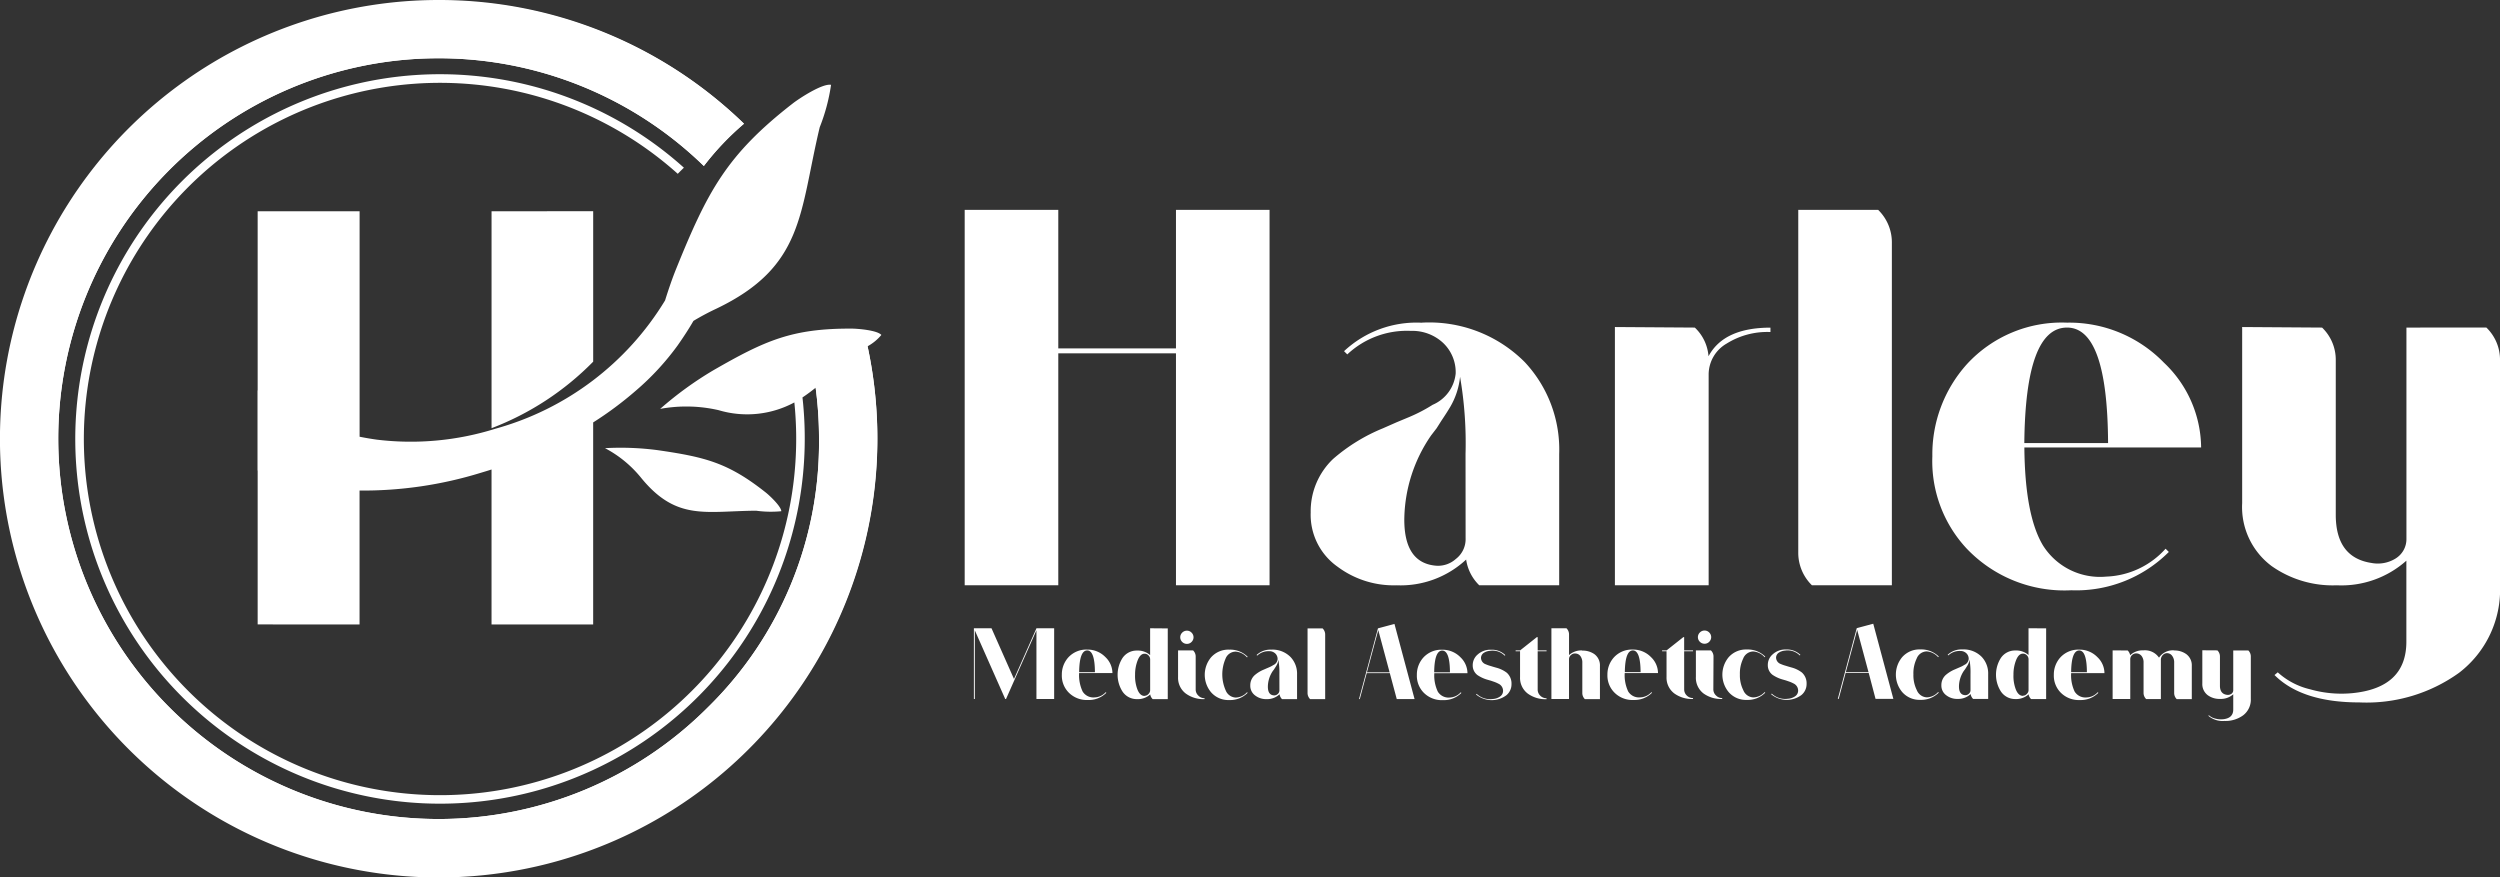
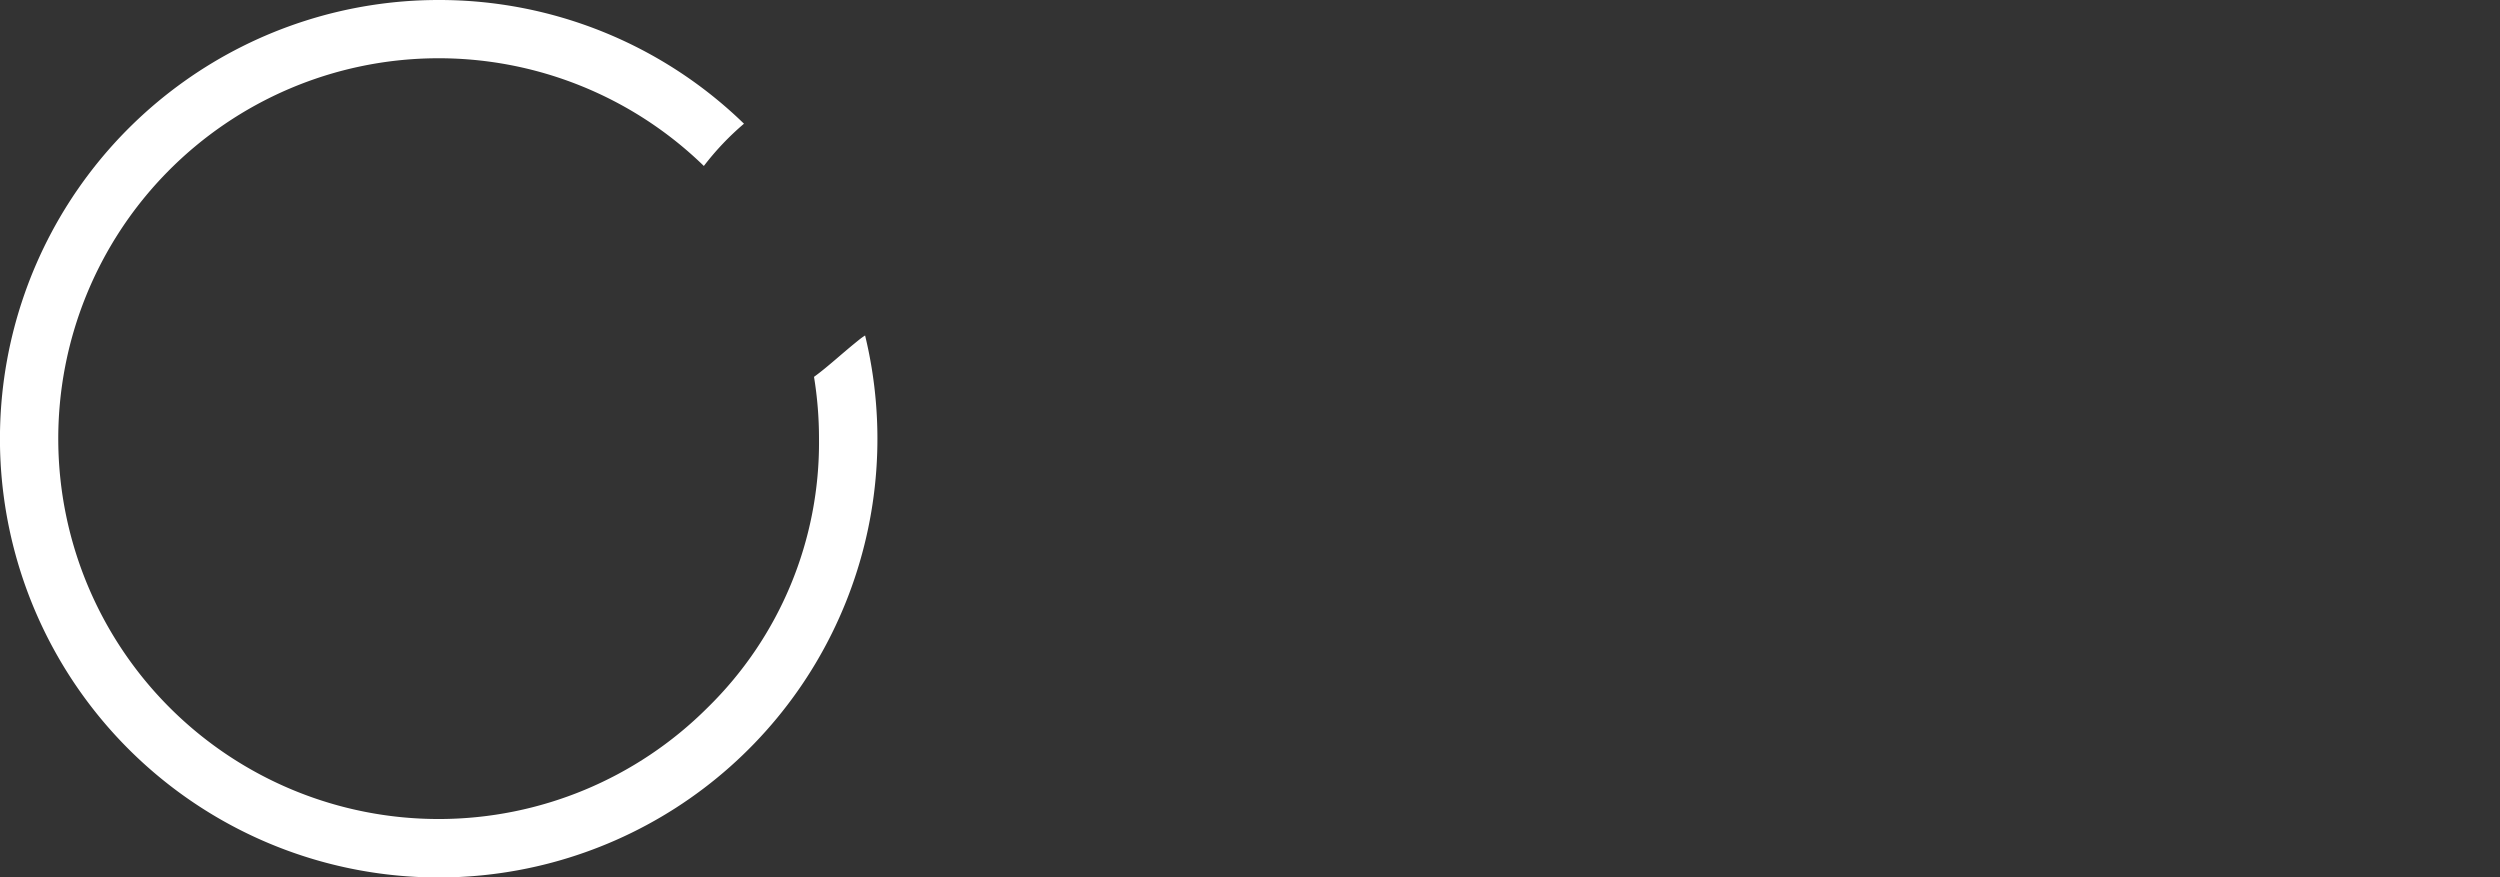
<svg xmlns="http://www.w3.org/2000/svg" id="footer-logo" width="154.353" height="54.166" viewBox="0 0 154.353 54.166">
  <rect x="0" y="0" width="154.353" height="54.166" fill="#333333" stroke="none" />
  <defs>
    <clipPath id="clip-path">
      <rect id="Rectangle_2123" data-name="Rectangle 2123" width="154.353" height="54.166" fill="#fff" />
    </clipPath>
  </defs>
  <g id="Group_322" data-name="Group 322" clip-path="url(#clip-path)">
    <path id="Path_2020" data-name="Path 2020" d="M27.083,0A26.994,26.994,0,0,1,45.934,7.638a16.949,16.949,0,0,0-2.477,2.609,23.485,23.485,0,1,0,.232,33.441,22.884,22.884,0,0,0,6.877-16.606,23.6,23.6,0,0,0-.308-3.815c.869-.628,1.731-1.452,2.84-2.334.086-.068.194-.143.314-.221A27.088,27.088,0,1,1,27.083,0" fill="#fff" />
-     <path id="Path_2021" data-name="Path 2021" d="M22.2,38.557V30.288a24.658,24.658,0,0,0,7.5-1.1c.219-.065.436-.13.649-.2v9.568h6.275V26.082a21.684,21.684,0,0,0,2.633-1.96,16.2,16.2,0,0,0,2.587-2.8q.583-.833.972-1.509a15.384,15.384,0,0,1,1.412-.753c5.435-2.6,5.12-5.916,6.383-11.2a11.575,11.575,0,0,0,.7-2.622c-.545-.1-2,.867-2.351,1.14-4.105,3.186-5.284,5.451-7.226,10.254-.213.527-.449,1.205-.671,1.918A17.806,17.806,0,0,1,30.593,26.47a17.442,17.442,0,0,1-7.326.676q-.541-.076-1.064-.181V13.045H15.909V24.112l-.009-.006v4.948l.009,0v9.5ZM37.352,27.671a17.543,17.543,0,0,1,3.252.123c2.933.426,4.352.772,6.681,2.619.2.159.937.835.955,1.151a6.614,6.614,0,0,1-1.552-.031c-3.109.019-4.912.646-7.095-2.02a7.143,7.143,0,0,0-2.241-1.843M36.124,6.441A22.519,22.519,0,1,0,49.681,27.6a22.9,22.9,0,0,0-.094-2.673c-.013-.13-.026-.26-.04-.388.273-.181.54-.38.813-.6a23.73,23.73,0,0,1,.208,3.139A22.883,22.883,0,0,1,43.689,43.69a23.485,23.485,0,1,1-.232-33.441A16.874,16.874,0,0,1,45.935,7.64a27,27,0,1,0,7.63,13.742,2.99,2.99,0,0,0,.852-.7c-.26-.3-1.5-.391-1.819-.392-3.7-.018-5.359.736-8.559,2.575a21.829,21.829,0,0,0-3.28,2.382,8.9,8.9,0,0,1,3.613.079,6.147,6.147,0,0,0,4.673-.478q.05.483.076.953.053.9.032,1.789a21.99,21.99,0,1,1-7.306-16.858L42,10.576l.225-.222a22.5,22.5,0,0,0-6.1-3.913m.5,6.6V22.33a17.566,17.566,0,0,1-6.275,4.108V13.045Z" transform="translate(-0.001 -0.001)" fill="#fff" />
-     <path id="Path_2022" data-name="Path 2022" d="M186.678,36.522V59.7H180.9V45.377h-7.266V59.7h-5.779V36.522h5.779v8.55H180.9v-8.55Zm12.1,15.072a24.164,24.164,0,0,0-.338-4.765,4.6,4.6,0,0,1-.609,1.859q-.2.339-.54.845l-.3.473-.338.439a9.3,9.3,0,0,0-1.656,5.2q0,2.636,1.893,2.839a1.646,1.646,0,0,0,1.284-.406,1.539,1.539,0,0,0,.608-1.284Zm-2.7-8.11a8.317,8.317,0,0,1,6.353,2.433,7.89,7.89,0,0,1,2.129,5.678V59.7h-4.934a2.769,2.769,0,0,1-.811-1.589,5.943,5.943,0,0,1-4.292,1.589,5.788,5.788,0,0,1-3.65-1.15,3.922,3.922,0,0,1-1.655-3.345A4.449,4.449,0,0,1,190.6,51.9a11.034,11.034,0,0,1,3.075-1.892l.844-.372.811-.338a9.858,9.858,0,0,0,1.419-.743,2.357,2.357,0,0,0,1.42-1.927,2.492,2.492,0,0,0-.811-1.926,2.794,2.794,0,0,0-1.96-.71,5.37,5.37,0,0,0-3.921,1.453l-.2-.2a6.551,6.551,0,0,1,4.8-1.757m17.708,2.061q.946-1.756,3.819-1.757v.271a4.723,4.723,0,0,0-2.7.71,2.208,2.208,0,0,0-1.116,1.892V59.7H208V43.754l4.934.034a2.71,2.71,0,0,1,.844,1.757m5.543-9.023h4.934a2.8,2.8,0,0,1,.845,2.061V59.7h-4.934a2.808,2.808,0,0,1-.845-2.062Zm16.593,7.266q-2.568,0-2.636,7.13h5.171q-.035-7.131-2.535-7.13m2.4,15.376A5.167,5.167,0,0,0,242,57.441l.2.2a8.08,8.08,0,0,1-6.016,2.366,8.33,8.33,0,0,1-6.489-2.6A7.913,7.913,0,0,1,227.6,51.73a8.323,8.323,0,0,1,2.129-5.678,7.949,7.949,0,0,1,6.184-2.568,8.144,8.144,0,0,1,5.981,2.467,7.288,7.288,0,0,1,2.3,5.238H233.281q.034,4.191,1.149,6.05a4.158,4.158,0,0,0,3.886,1.926m-64.937,3.189v4.366h-1.094V62.48l-1.877,4.239h-.051L168.48,62.48v4.239h-.057V62.353h1.088l1.388,3.131,1.387-3.131Zm2.043,1.368q-.484,0-.5,1.342h.974q-.007-1.343-.478-1.342m.451,2.9a.97.97,0,0,0,.694-.324l.039.038a1.523,1.523,0,0,1-1.133.445,1.568,1.568,0,0,1-1.222-.49,1.49,1.49,0,0,1-.394-1.069,1.569,1.569,0,0,1,.4-1.069,1.5,1.5,0,0,1,1.165-.484,1.533,1.533,0,0,1,1.126.465,1.371,1.371,0,0,1,.433.986h-2.056a2.34,2.34,0,0,0,.217,1.139.782.782,0,0,0,.731.363m3.093-.1a.315.315,0,0,0,.236-.108.323.323,0,0,0,.108-.242v-1.9a.342.342,0,0,0-.108-.248.324.324,0,0,0-.236-.1c-.178,0-.321.136-.427.408a2.4,2.4,0,0,0-.16.891,2.343,2.343,0,0,0,.141.9q.159.407.445.408m1.432-4.169v4.366h-.929a.494.494,0,0,1-.153-.293,1.128,1.128,0,0,1-.815.293,1.055,1.055,0,0,1-.9-.472,1.924,1.924,0,0,1,0-2.062,1.051,1.051,0,0,1,.9-.464,1.15,1.15,0,0,1,.808.28V62.353Zm1.184.955a.4.4,0,0,1-.293-.121.4.4,0,0,1,0-.573.4.4,0,0,1,.293-.121.39.39,0,0,1,.286.121.4.4,0,0,1,0,.573.39.39,0,0,1-.286.121m.54,2.813a.511.511,0,0,0,.166.382.518.518,0,0,0,.381.159v.057a1.84,1.84,0,0,1-1.157-.344,1.213,1.213,0,0,1-.478-1.018V63.721h.929a.521.521,0,0,1,.159.382Zm2.451-2.335a.678.678,0,0,0-.611.445,2.434,2.434,0,0,0,.012,1.947.7.7,0,0,0,.624.445.979.979,0,0,0,.694-.33l.038.038a1.522,1.522,0,0,1-1.133.445,1.412,1.412,0,0,1-1.133-.49,1.685,1.685,0,0,1,0-2.138,1.422,1.422,0,0,1,1.133-.484,1.531,1.531,0,0,1,1.133.439l-.038.039a1.03,1.03,0,0,0-.719-.357m2.717,1.406a4.563,4.563,0,0,0-.063-.9.862.862,0,0,1-.115.35c-.025.042-.059.1-.1.159l-.057.09-.064.082a1.75,1.75,0,0,0-.312.98q0,.5.356.534a.31.31,0,0,0,.242-.076.288.288,0,0,0,.115-.242Zm-.509-1.527a1.566,1.566,0,0,1,1.2.458,1.487,1.487,0,0,1,.4,1.069v1.528h-.928a.523.523,0,0,1-.153-.3,1.117,1.117,0,0,1-.808.3,1.093,1.093,0,0,1-.687-.217.738.738,0,0,1-.312-.63.836.836,0,0,1,.262-.623,2.06,2.06,0,0,1,.579-.356l.159-.07.153-.065a1.737,1.737,0,0,0,.267-.14.442.442,0,0,0,.267-.363.471.471,0,0,0-.152-.362.525.525,0,0,0-.369-.134,1.01,1.01,0,0,0-.738.274l-.038-.038a1.233,1.233,0,0,1,.9-.331m2.246-1.311h.929a.528.528,0,0,1,.159.388v3.978h-.929a.529.529,0,0,1-.159-.388Zm5.066,2.711-.7-2.608-.7,2.608Zm.013.051h-1.426l-.427,1.6H192.2l1.171-4.366,1.019-.273,1.241,4.639h-1.1Zm3.239-1.393q-.484,0-.5,1.342h.974q-.007-1.343-.478-1.342m.452,2.9a.969.969,0,0,0,.693-.324l.039.038a1.523,1.523,0,0,1-1.133.445,1.568,1.568,0,0,1-1.222-.49,1.491,1.491,0,0,1-.394-1.069,1.57,1.57,0,0,1,.4-1.069,1.5,1.5,0,0,1,1.165-.484,1.535,1.535,0,0,1,1.126.465,1.371,1.371,0,0,1,.433.986H196.85a2.341,2.341,0,0,0,.217,1.139.782.782,0,0,0,.731.363m1.935-2.437a.427.427,0,0,0,.293.382,2.184,2.184,0,0,0,.305.108l.165.051.178.051a1.832,1.832,0,0,1,.65.312.888.888,0,0,1,.292.7.876.876,0,0,1-.312.687,1.509,1.509,0,0,1-1.877-.045l.038-.038a1.2,1.2,0,0,0,.993.318.88.88,0,0,0,.452-.153.417.417,0,0,0,.185-.357.485.485,0,0,0-.293-.438,1.845,1.845,0,0,0-.3-.127l-.166-.057-.178-.051a2.14,2.14,0,0,1-.643-.293.738.738,0,0,1-.293-.611.858.858,0,0,1,.3-.655,1.166,1.166,0,0,1,.834-.3,1.186,1.186,0,0,1,.878.331l-.038.038a1.041,1.041,0,0,0-.91-.3.824.824,0,0,0-.395.133.386.386,0,0,0-.159.312m3.5,1.941a.518.518,0,0,0,.16.382.539.539,0,0,0,.388.159v.057a1.845,1.845,0,0,1-1.159-.344,1.214,1.214,0,0,1-.477-1.018V63.772h-.273v-.051h.273l1.037-.821h.051v.821h.548v.051h-.548Zm2.743-2.4a1.256,1.256,0,0,1,.757.216.862.862,0,0,1,.344.738v2.043h-.929a.529.529,0,0,1-.159-.388V64.485a.662.662,0,0,0-.127-.427.4.4,0,0,0-.28-.146.347.347,0,0,0-.28.083.328.328,0,0,0-.134.274v2.45H204.08V62.353h.929a.528.528,0,0,1,.159.388v1.267a1.133,1.133,0,0,1,.808-.287m3.137,0q-.483,0-.5,1.342h.973q-.007-1.343-.478-1.342m.452,2.9a.973.973,0,0,0,.694-.324l.038.038a1.522,1.522,0,0,1-1.133.445,1.565,1.565,0,0,1-1.221-.49,1.49,1.49,0,0,1-.4-1.069,1.566,1.566,0,0,1,.4-1.069,1.5,1.5,0,0,1,1.164-.484,1.532,1.532,0,0,1,1.126.465,1.371,1.371,0,0,1,.433.986h-2.055a2.345,2.345,0,0,0,.216,1.139.783.783,0,0,0,.732.363m2.723-.5a.519.519,0,0,0,.159.382.54.54,0,0,0,.388.159v.057a1.846,1.846,0,0,1-1.159-.344,1.215,1.215,0,0,1-.477-1.018V63.772h-.274v-.051h.274l1.037-.821h.051v.821h.548v.051h-.548Zm1.26-2.813a.4.4,0,0,1-.292-.121.4.4,0,0,1,0-.573.4.4,0,0,1,.292-.121.392.392,0,0,1,.287.121.4.4,0,0,1,0,.573.392.392,0,0,1-.287.121m.541,2.813a.51.51,0,0,0,.166.382.518.518,0,0,0,.382.159v.057a1.845,1.845,0,0,1-1.159-.344A1.215,1.215,0,0,1,213,65.357V63.721h.929a.521.521,0,0,1,.159.382Zm2.45-2.335a.68.68,0,0,0-.611.445,2.09,2.09,0,0,0-.2.974,2.038,2.038,0,0,0,.211.973.7.7,0,0,0,.623.445.979.979,0,0,0,.694-.33l.038.038a1.521,1.521,0,0,1-1.133.445,1.414,1.414,0,0,1-1.133-.49,1.688,1.688,0,0,1,0-2.138,1.424,1.424,0,0,1,1.133-.484,1.53,1.53,0,0,1,1.133.439l-.038.039a1.032,1.032,0,0,0-.72-.357m1.426.394a.427.427,0,0,0,.293.382,2.152,2.152,0,0,0,.306.108l.165.051.178.051a1.838,1.838,0,0,1,.65.312.892.892,0,0,1,.292.7.877.877,0,0,1-.312.687,1.51,1.51,0,0,1-1.877-.045l.038-.038a1.2,1.2,0,0,0,.993.318.88.88,0,0,0,.451-.153.42.42,0,0,0,.185-.357.485.485,0,0,0-.293-.438,1.82,1.82,0,0,0-.3-.127l-.165-.057-.178-.051a2.127,2.127,0,0,1-.643-.293.737.737,0,0,1-.293-.611.856.856,0,0,1,.3-.655,1.165,1.165,0,0,1,.833-.3,1.187,1.187,0,0,1,.878.331l-.039.038a1.04,1.04,0,0,0-.909-.3.821.821,0,0,0-.394.133.385.385,0,0,0-.16.312m5.708.884-.7-2.608-.7,2.608Zm.013.051h-1.426l-.426,1.6h-.057l1.171-4.366,1.018-.273,1.241,4.639h-1.1Zm3.57-1.33a.679.679,0,0,0-.611.445,2.081,2.081,0,0,0-.2.974,2.051,2.051,0,0,0,.21.973.7.7,0,0,0,.623.445.979.979,0,0,0,.694-.33l.039.038a1.523,1.523,0,0,1-1.133.445,1.413,1.413,0,0,1-1.133-.49,1.684,1.684,0,0,1,0-2.138,1.422,1.422,0,0,1,1.133-.484,1.532,1.532,0,0,1,1.133.439l-.039.039a1.03,1.03,0,0,0-.719-.357m2.717,1.406a4.473,4.473,0,0,0-.064-.9.857.857,0,0,1-.115.35q-.038.063-.1.159l-.057.09-.064.082a1.75,1.75,0,0,0-.312.98c0,.331.118.509.357.534a.307.307,0,0,0,.241-.076.287.287,0,0,0,.115-.242Zm-.509-1.527a1.566,1.566,0,0,1,1.2.458,1.489,1.489,0,0,1,.4,1.069v1.528h-.929a.523.523,0,0,1-.153-.3,1.116,1.116,0,0,1-.808.3,1.092,1.092,0,0,1-.687-.217.738.738,0,0,1-.312-.63.837.837,0,0,1,.262-.623,2.058,2.058,0,0,1,.579-.356l.158-.07.153-.065a1.7,1.7,0,0,0,.267-.14.442.442,0,0,0,.267-.363.467.467,0,0,0-.152-.362.525.525,0,0,0-.369-.134,1.012,1.012,0,0,0-.738.274l-.038-.038a1.233,1.233,0,0,1,.9-.331m3.748,2.857a.313.313,0,0,0,.236-.108.324.324,0,0,0,.109-.242v-1.9a.343.343,0,0,0-.109-.248.322.322,0,0,0-.236-.1c-.178,0-.32.136-.427.408a2.4,2.4,0,0,0-.159.891,2.323,2.323,0,0,0,.14.9q.159.407.445.408m1.432-4.169v4.366h-.929a.493.493,0,0,1-.153-.293,1.13,1.13,0,0,1-.814.293,1.056,1.056,0,0,1-.9-.472,1.924,1.924,0,0,1,0-2.062,1.052,1.052,0,0,1,.9-.464,1.153,1.153,0,0,1,.808.28V62.353Zm2.043,1.368q-.484,0-.5,1.342h.973q-.005-1.343-.477-1.342m.452,2.9a.97.97,0,0,0,.694-.324l.039.038a1.523,1.523,0,0,1-1.133.445,1.567,1.567,0,0,1-1.222-.49,1.49,1.49,0,0,1-.394-1.069,1.567,1.567,0,0,1,.4-1.069,1.5,1.5,0,0,1,1.165-.484,1.535,1.535,0,0,1,1.127.465,1.371,1.371,0,0,1,.433.986h-2.056a2.358,2.358,0,0,0,.216,1.139.783.783,0,0,0,.732.363m5.4-2.9a1.236,1.236,0,0,1,.757.222.856.856,0,0,1,.344.732v2.05h-.929a.529.529,0,0,1-.159-.388V64.478a.665.665,0,0,0-.127-.427.384.384,0,0,0-.28-.159.35.35,0,0,0-.28.1.423.423,0,0,0-.134.331v2.4H240.8a.526.526,0,0,1-.16-.388V64.478a.636.636,0,0,0-.127-.42.421.421,0,0,0-.28-.152.373.373,0,0,0-.281.082.345.345,0,0,0-.133.28v2.45h-1.089v-3l.929.006a.548.548,0,0,1,.153.293,1.113,1.113,0,0,1,.815-.3,1.046,1.046,0,0,1,.967.451,1.03,1.03,0,0,1,.942-.451m4.57.006h-.929v2.45a.266.266,0,0,1-.127.236.391.391,0,0,1-.28.051q-.414-.064-.414-.56V64.1a.521.521,0,0,0-.159-.382l-.929-.006v2.049a.853.853,0,0,0,.344.731,1.232,1.232,0,0,0,.757.223,1.138,1.138,0,0,0,.808-.287v.942q0,.534-.624.6a1.328,1.328,0,0,1-.5-.045.836.836,0,0,1-.375-.2l-.039.032a1.349,1.349,0,0,0,.987.318,1.841,1.841,0,0,0,1.158-.344,1.213,1.213,0,0,0,.478-1.018V64.1a.521.521,0,0,0-.159-.382m14.7-19.934a2.765,2.765,0,0,1,.845,2.028V59.7a6.458,6.458,0,0,1-2.535,5.407,9.789,9.789,0,0,1-6.15,1.824q-3.549,0-5.238-1.69l.2-.168a4.5,4.5,0,0,0,1.994,1.047,7.065,7.065,0,0,0,2.635.237q3.312-.337,3.312-3.177v-5a6.022,6.022,0,0,1-4.291,1.52,6.55,6.55,0,0,1-4.022-1.183,4.544,4.544,0,0,1-1.825-3.887V43.754l4.934.034a2.765,2.765,0,0,1,.845,2.028v9.53q0,2.636,2.2,2.974a2.081,2.081,0,0,0,1.487-.27,1.407,1.407,0,0,0,.676-1.251V43.788Z" transform="translate(-108.294 -23.563)" fill="#fff" />
  </g>
</svg>